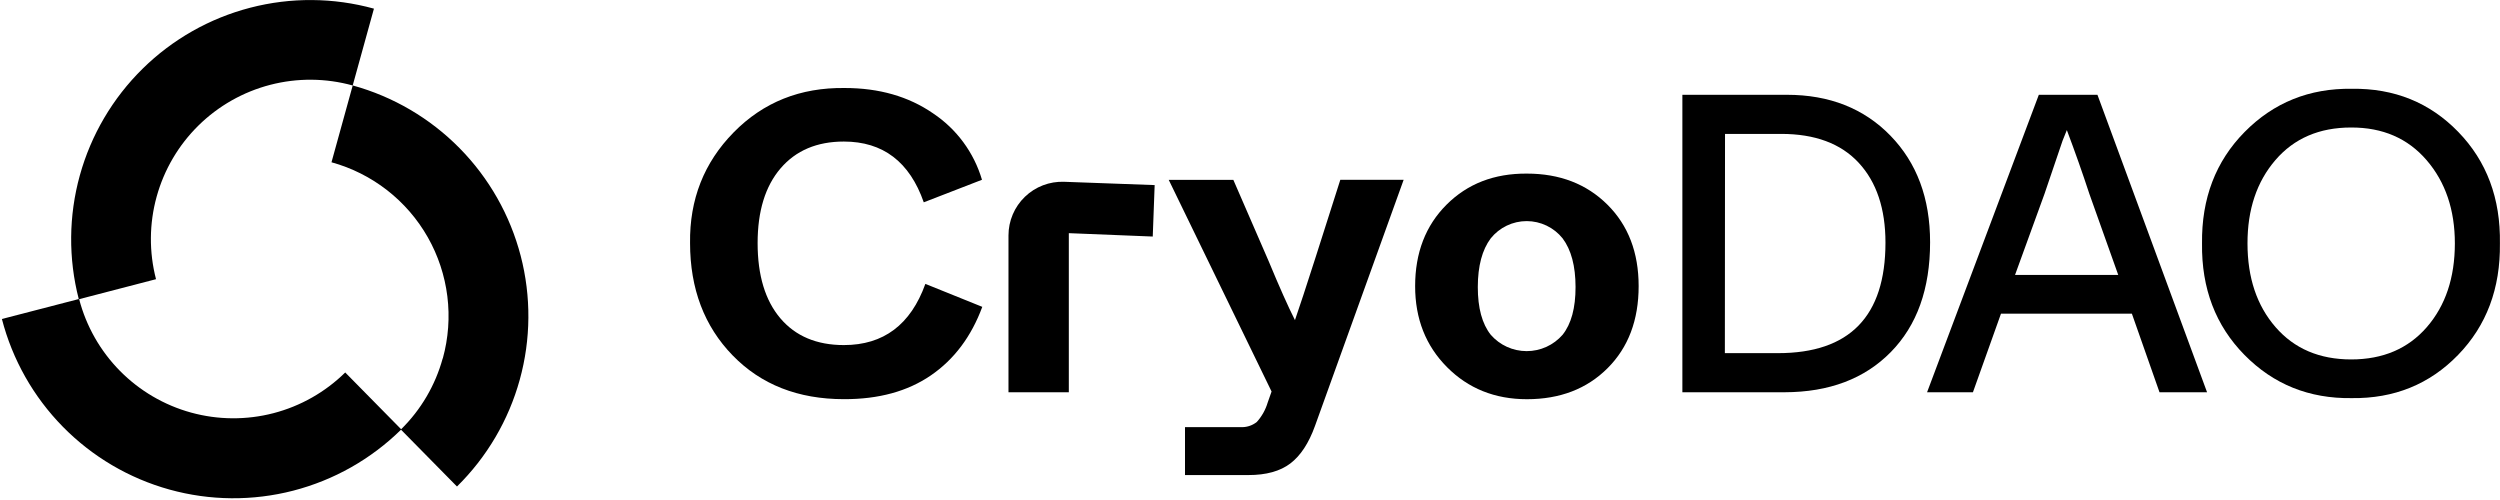
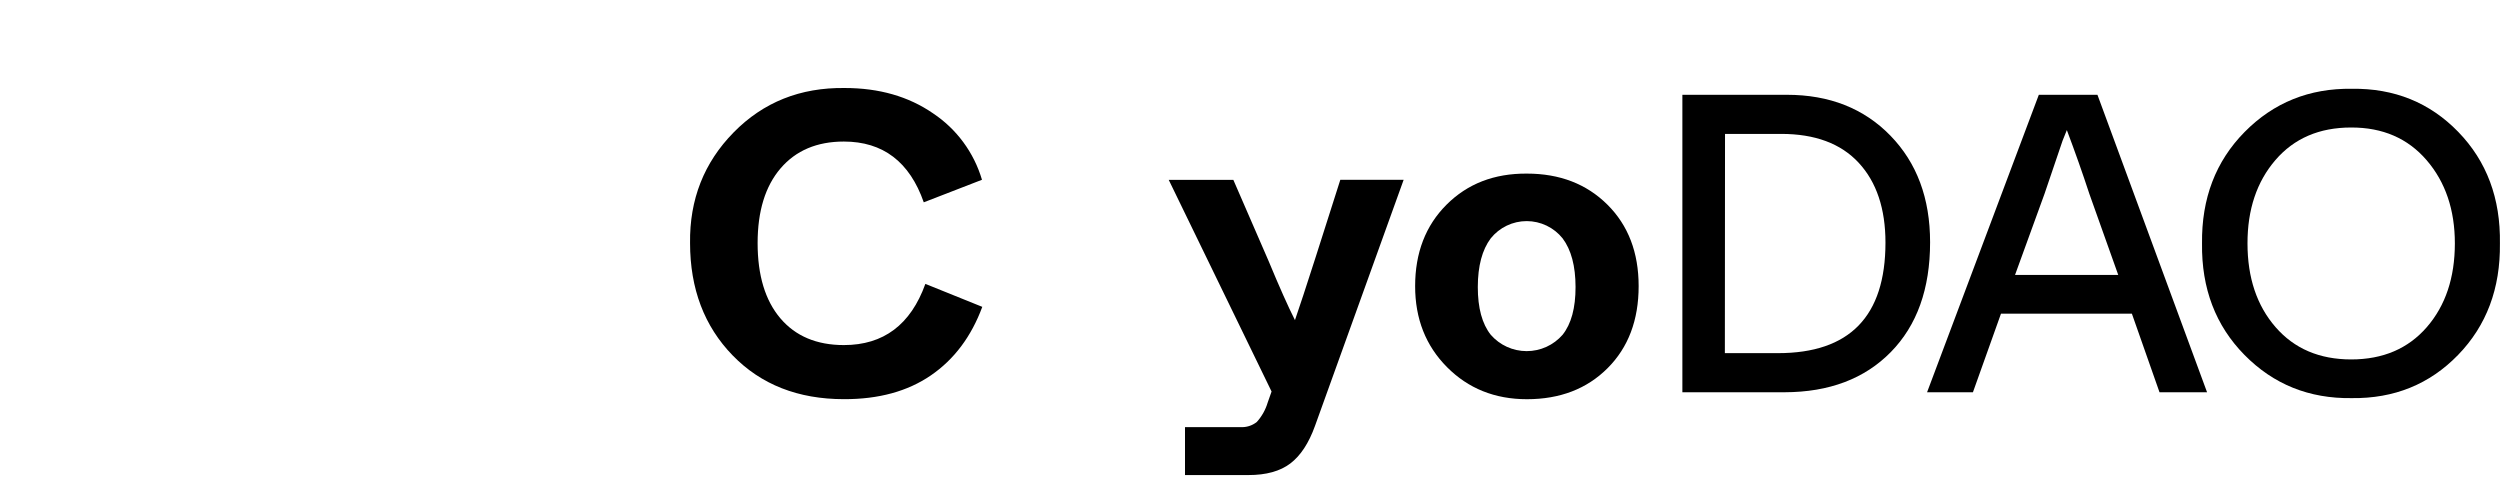
<svg xmlns="http://www.w3.org/2000/svg" width="400" height="80" viewBox="0 0 400 80" fill="none">
  <g clip-path="url(#clip0_5173_28294)">
-     <path d="M56.434 13.671L59.83 1.384C53.359 -0.401 46.533 -0.452 40.036 1.235C33.539 2.922 27.6 6.288 22.816 10.996C18.031 15.703 14.568 21.586 12.775 28.055C10.983 34.523 10.923 41.35 12.602 47.849L0.303 51.039C1.985 57.542 5.348 63.487 10.056 68.278C14.763 73.068 20.648 76.535 27.12 78.33C33.592 80.125 40.422 80.185 46.925 78.504C53.427 76.823 59.373 73.46 64.163 68.752L73.116 77.842C77.906 73.127 81.371 67.235 83.16 60.756C84.95 54.278 85.001 47.442 83.311 40.938C81.619 34.433 78.245 28.488 73.527 23.701C68.809 18.915 62.914 15.455 56.434 13.671ZM70.831 57.341C69.651 61.64 67.358 65.55 64.182 68.678L55.236 59.595C52.048 62.734 48.09 64.979 43.76 66.106C39.43 67.231 34.88 67.199 30.567 66.011C26.254 64.823 22.329 62.52 19.186 59.336C16.044 56.151 13.795 52.196 12.664 47.867L24.963 44.67C23.837 40.337 23.871 35.784 25.062 31.468C26.253 27.153 28.56 23.227 31.749 20.086C34.939 16.945 38.9 14.699 43.233 13.574C47.566 12.449 52.119 12.484 56.434 13.677L53.038 25.964C56.268 26.853 59.292 28.371 61.935 30.43C64.579 32.488 66.791 35.048 68.446 37.962C70.1 40.876 71.163 44.087 71.576 47.412C71.989 50.737 71.742 54.111 70.85 57.341H70.831Z" fill="black" />
    <path d="M110.41 38.896C110.315 31.918 112.639 26.013 117.383 21.183C122.126 16.353 128.051 13.985 135.158 14.081C140.646 14.081 145.35 15.428 149.269 18.122C153.054 20.638 155.831 24.405 157.117 28.764L147.804 32.371C145.536 25.889 141.275 22.648 135.021 22.648C130.72 22.648 127.345 24.076 124.895 26.932C122.445 29.788 121.219 33.776 121.219 38.896C121.219 44.061 122.432 48.072 124.857 50.928C127.283 53.784 130.671 55.212 135.021 55.212C141.366 55.212 145.712 51.948 148.059 45.421L157.167 49.096C155.407 53.852 152.665 57.507 148.94 60.061C145.215 62.614 140.58 63.883 135.033 63.866C127.695 63.866 121.757 61.532 117.221 56.863C112.685 52.194 110.414 46.205 110.41 38.896Z" fill="black" />
-     <path d="M161.357 62.761V37.666C161.357 36.513 161.59 35.371 162.041 34.309C162.492 33.247 163.153 32.288 163.983 31.487C164.813 30.686 165.797 30.061 166.874 29.648C167.952 29.236 169.101 29.045 170.254 29.086L184.745 29.614L184.44 37.847L171.011 37.306V62.761H161.357Z" fill="black" />
    <path d="M214.452 28.764H224.585L210.404 68.132C209.411 70.897 208.097 72.902 206.462 74.148C204.827 75.394 202.584 76.014 199.732 76.01H189.6V68.337H198.441C199.397 68.404 200.343 68.11 201.092 67.511C201.895 66.618 202.489 65.558 202.83 64.407L203.451 62.643L186.998 28.782H197.336L202.979 41.77C204.697 45.91 206.102 49.059 207.194 51.22C207.873 49.27 208.982 45.893 210.522 41.088L214.452 28.764Z" fill="black" />
    <path d="M226.422 45.781C226.422 40.438 228.098 36.092 231.451 32.743C234.804 29.395 239.088 27.739 244.303 27.776C249.559 27.776 253.853 29.432 257.185 32.743C260.517 36.054 262.183 40.4 262.183 45.781C262.183 51.22 260.527 55.595 257.216 58.906C253.905 62.217 249.601 63.873 244.303 63.873C239.183 63.873 234.921 62.161 231.519 58.738C228.117 55.315 226.418 50.996 226.422 45.781ZM250.014 53.567C251.401 51.824 252.092 49.274 252.088 45.918C252.084 42.561 251.393 39.966 250.014 38.132C249.324 37.273 248.449 36.578 247.455 36.102C246.46 35.625 245.371 35.377 244.269 35.377C243.166 35.377 242.077 35.625 241.082 36.102C240.088 36.578 239.213 37.273 238.522 38.132C237.144 39.97 236.453 42.565 236.449 45.918C236.445 49.27 237.136 51.82 238.522 53.567C239.238 54.387 240.121 55.045 241.112 55.496C242.103 55.946 243.18 56.18 244.269 56.18C245.357 56.18 246.433 55.946 247.425 55.496C248.416 55.045 249.299 54.387 250.014 53.567Z" fill="black" />
    <path d="M269.18 62.761V15.167H285.906C292.702 15.167 298.219 17.342 302.457 21.692C306.696 26.042 308.815 31.731 308.815 38.759C308.815 46.209 306.719 52.068 302.526 56.335C298.333 60.603 292.667 62.745 285.527 62.761H269.18ZM275.978 56.503H284.478C295.938 56.503 301.671 50.611 301.675 38.827C301.675 33.389 300.247 29.128 297.391 26.044C294.536 22.961 290.397 21.421 284.974 21.425H276.003L275.978 56.503Z" fill="black" />
    <path d="M345.521 62.761L341.099 50.183H320.159L315.669 62.761H308.331L326.211 15.167H335.591L353.13 62.761H345.521ZM322.404 43.993H338.92L334.295 31.011C333.212 27.7 332.009 24.3 330.695 20.811L330.011 22.512L327.123 31.011L322.404 43.993Z" fill="black" />
    <path d="M352.325 38.952C352.237 31.746 354.514 25.796 359.154 21.102C363.794 16.409 369.505 14.11 376.287 14.205C383.085 14.11 388.762 16.409 393.318 21.102C397.877 25.796 400.1 31.746 399.987 38.952C400.075 46.158 397.839 52.106 393.286 56.795C388.734 61.484 383.057 63.786 376.259 63.699C369.461 63.794 363.75 61.493 359.123 56.795C354.495 52.097 352.228 46.15 352.325 38.952ZM392.778 38.952C392.778 33.571 391.272 29.13 388.259 25.628C385.246 22.127 381.218 20.384 376.172 20.401C371.091 20.401 367.06 22.135 364.072 25.604C361.084 29.072 359.591 33.521 359.6 38.952C359.6 44.436 361.096 48.9 364.091 52.343C367.082 55.787 371.116 57.509 376.19 57.509C381.268 57.509 385.302 55.787 388.29 52.343C391.279 48.9 392.774 44.436 392.778 38.952Z" fill="black" />
  </g>
  <defs>
    <clipPath id="clip0_5173_28294">
      <rect width="400" height="79.938" fill="white" />
    </clipPath>
  </defs>
</svg>